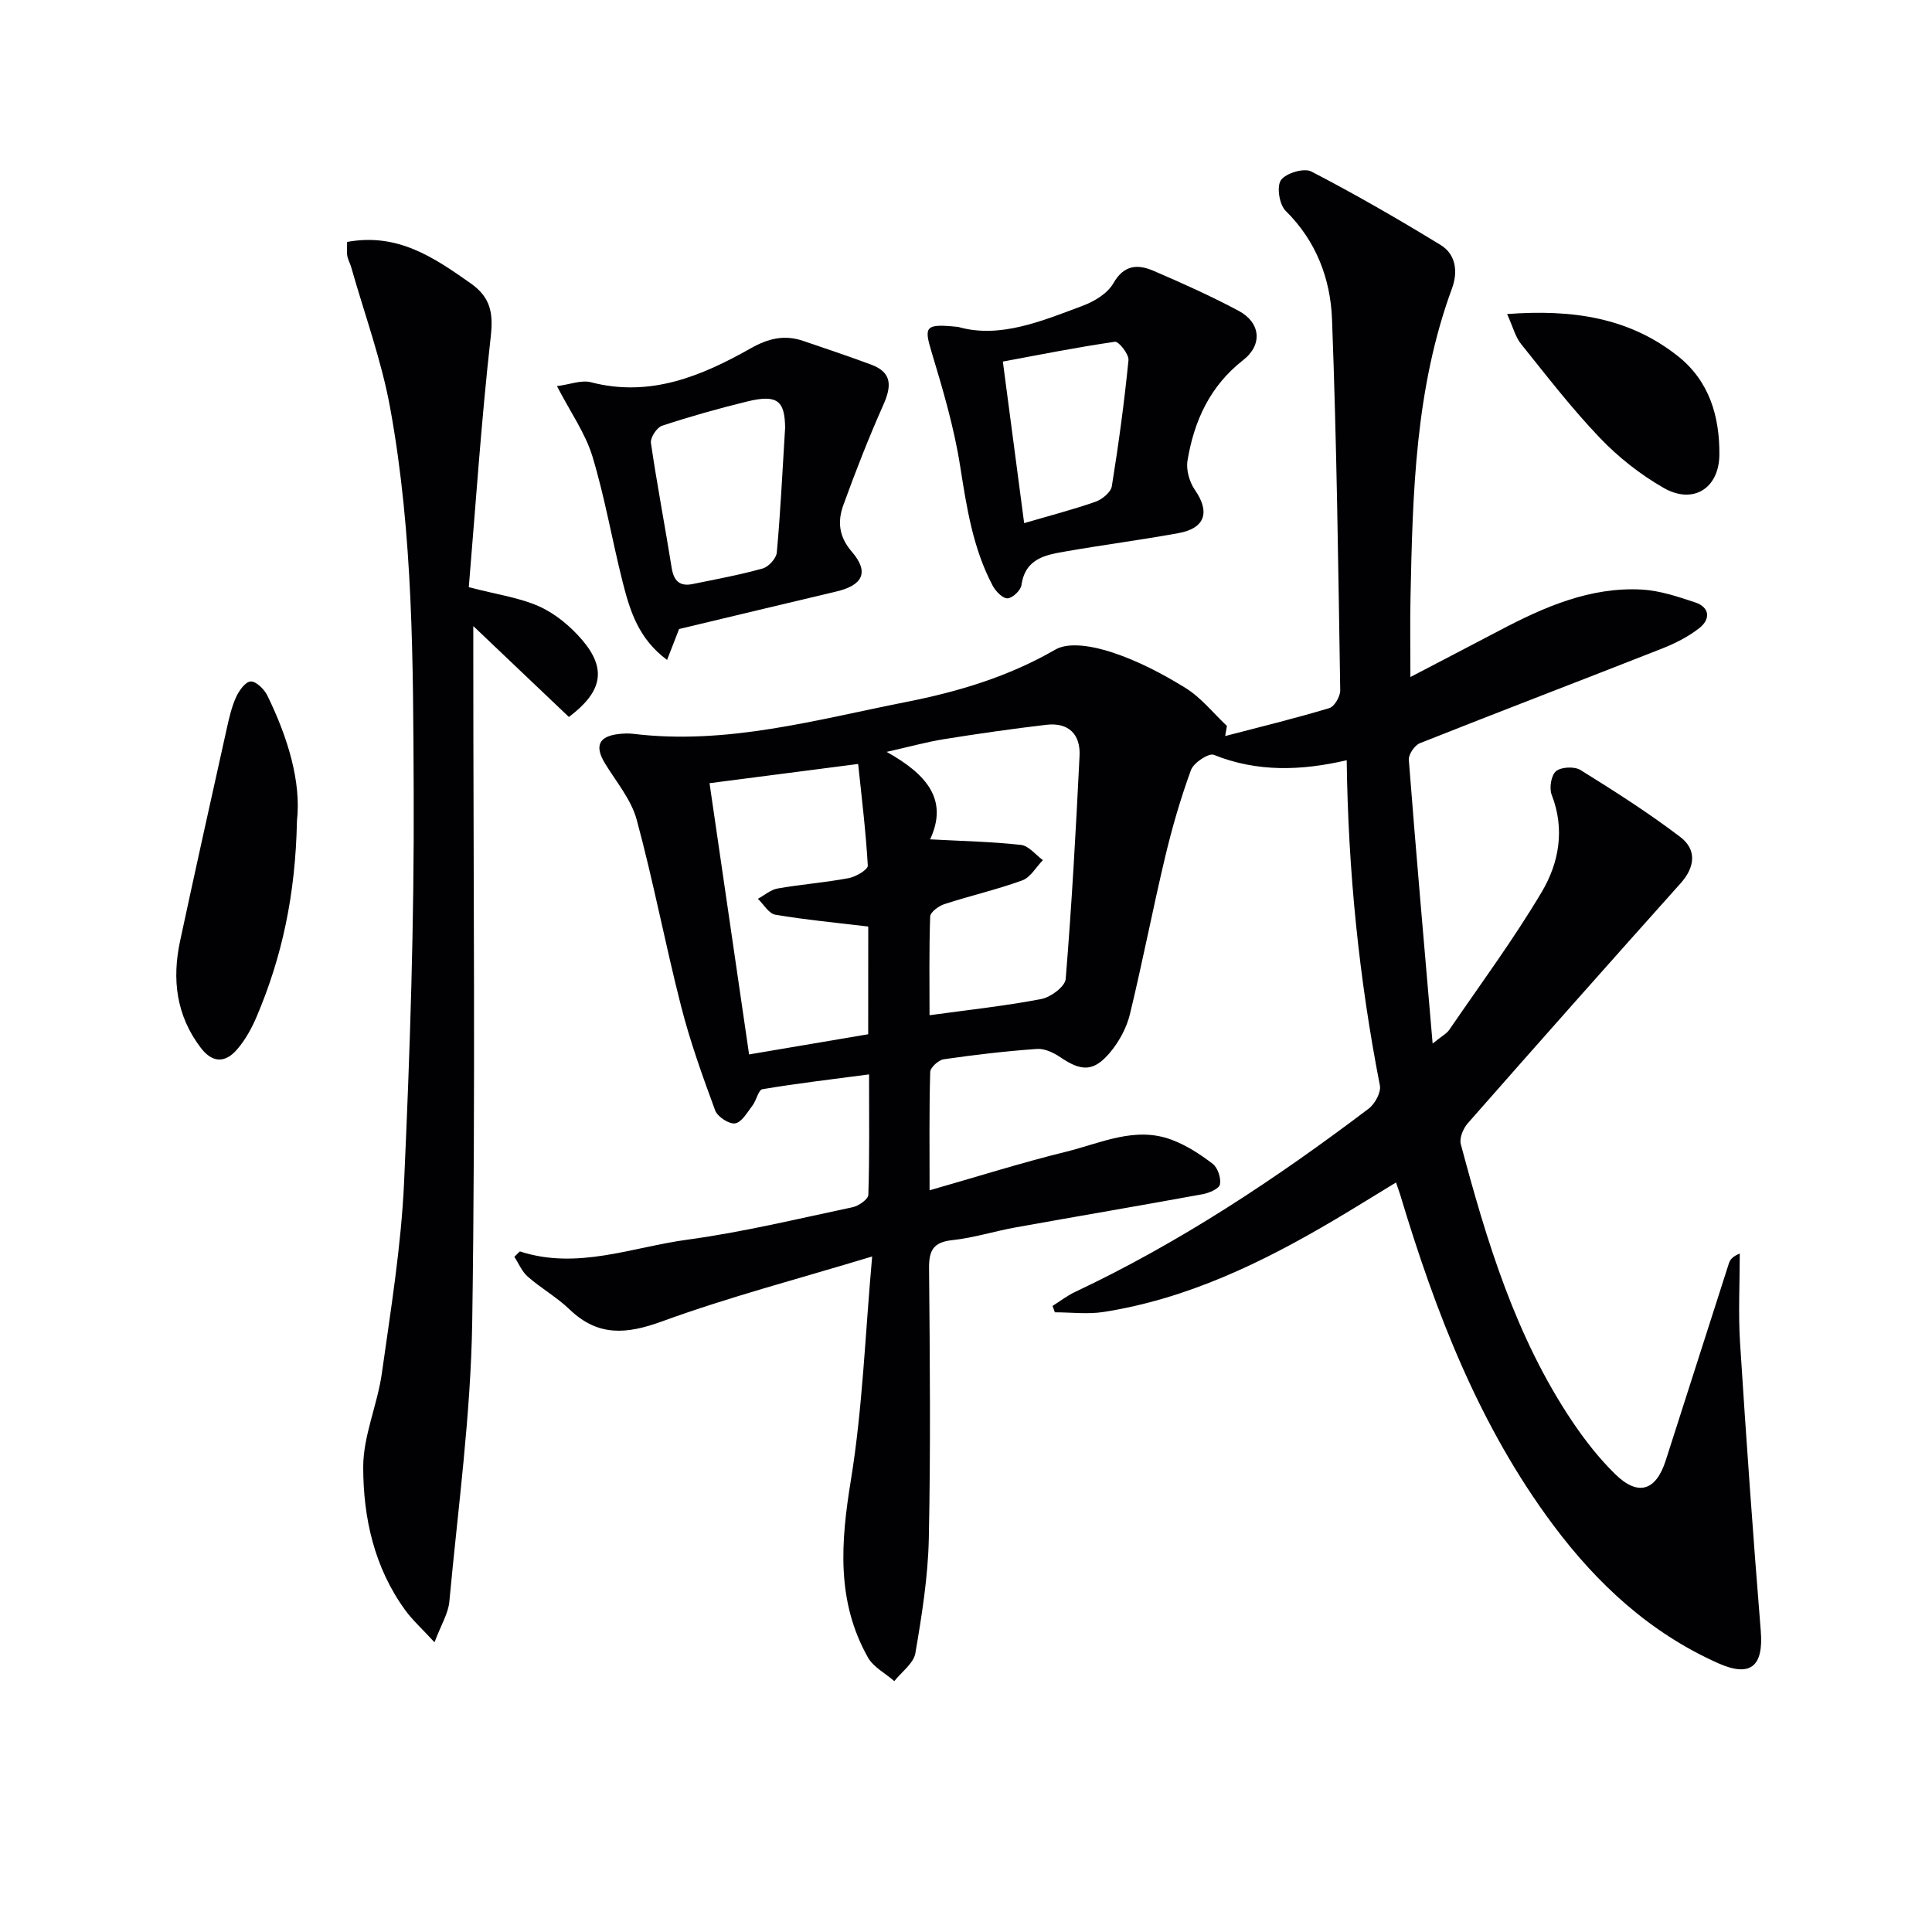
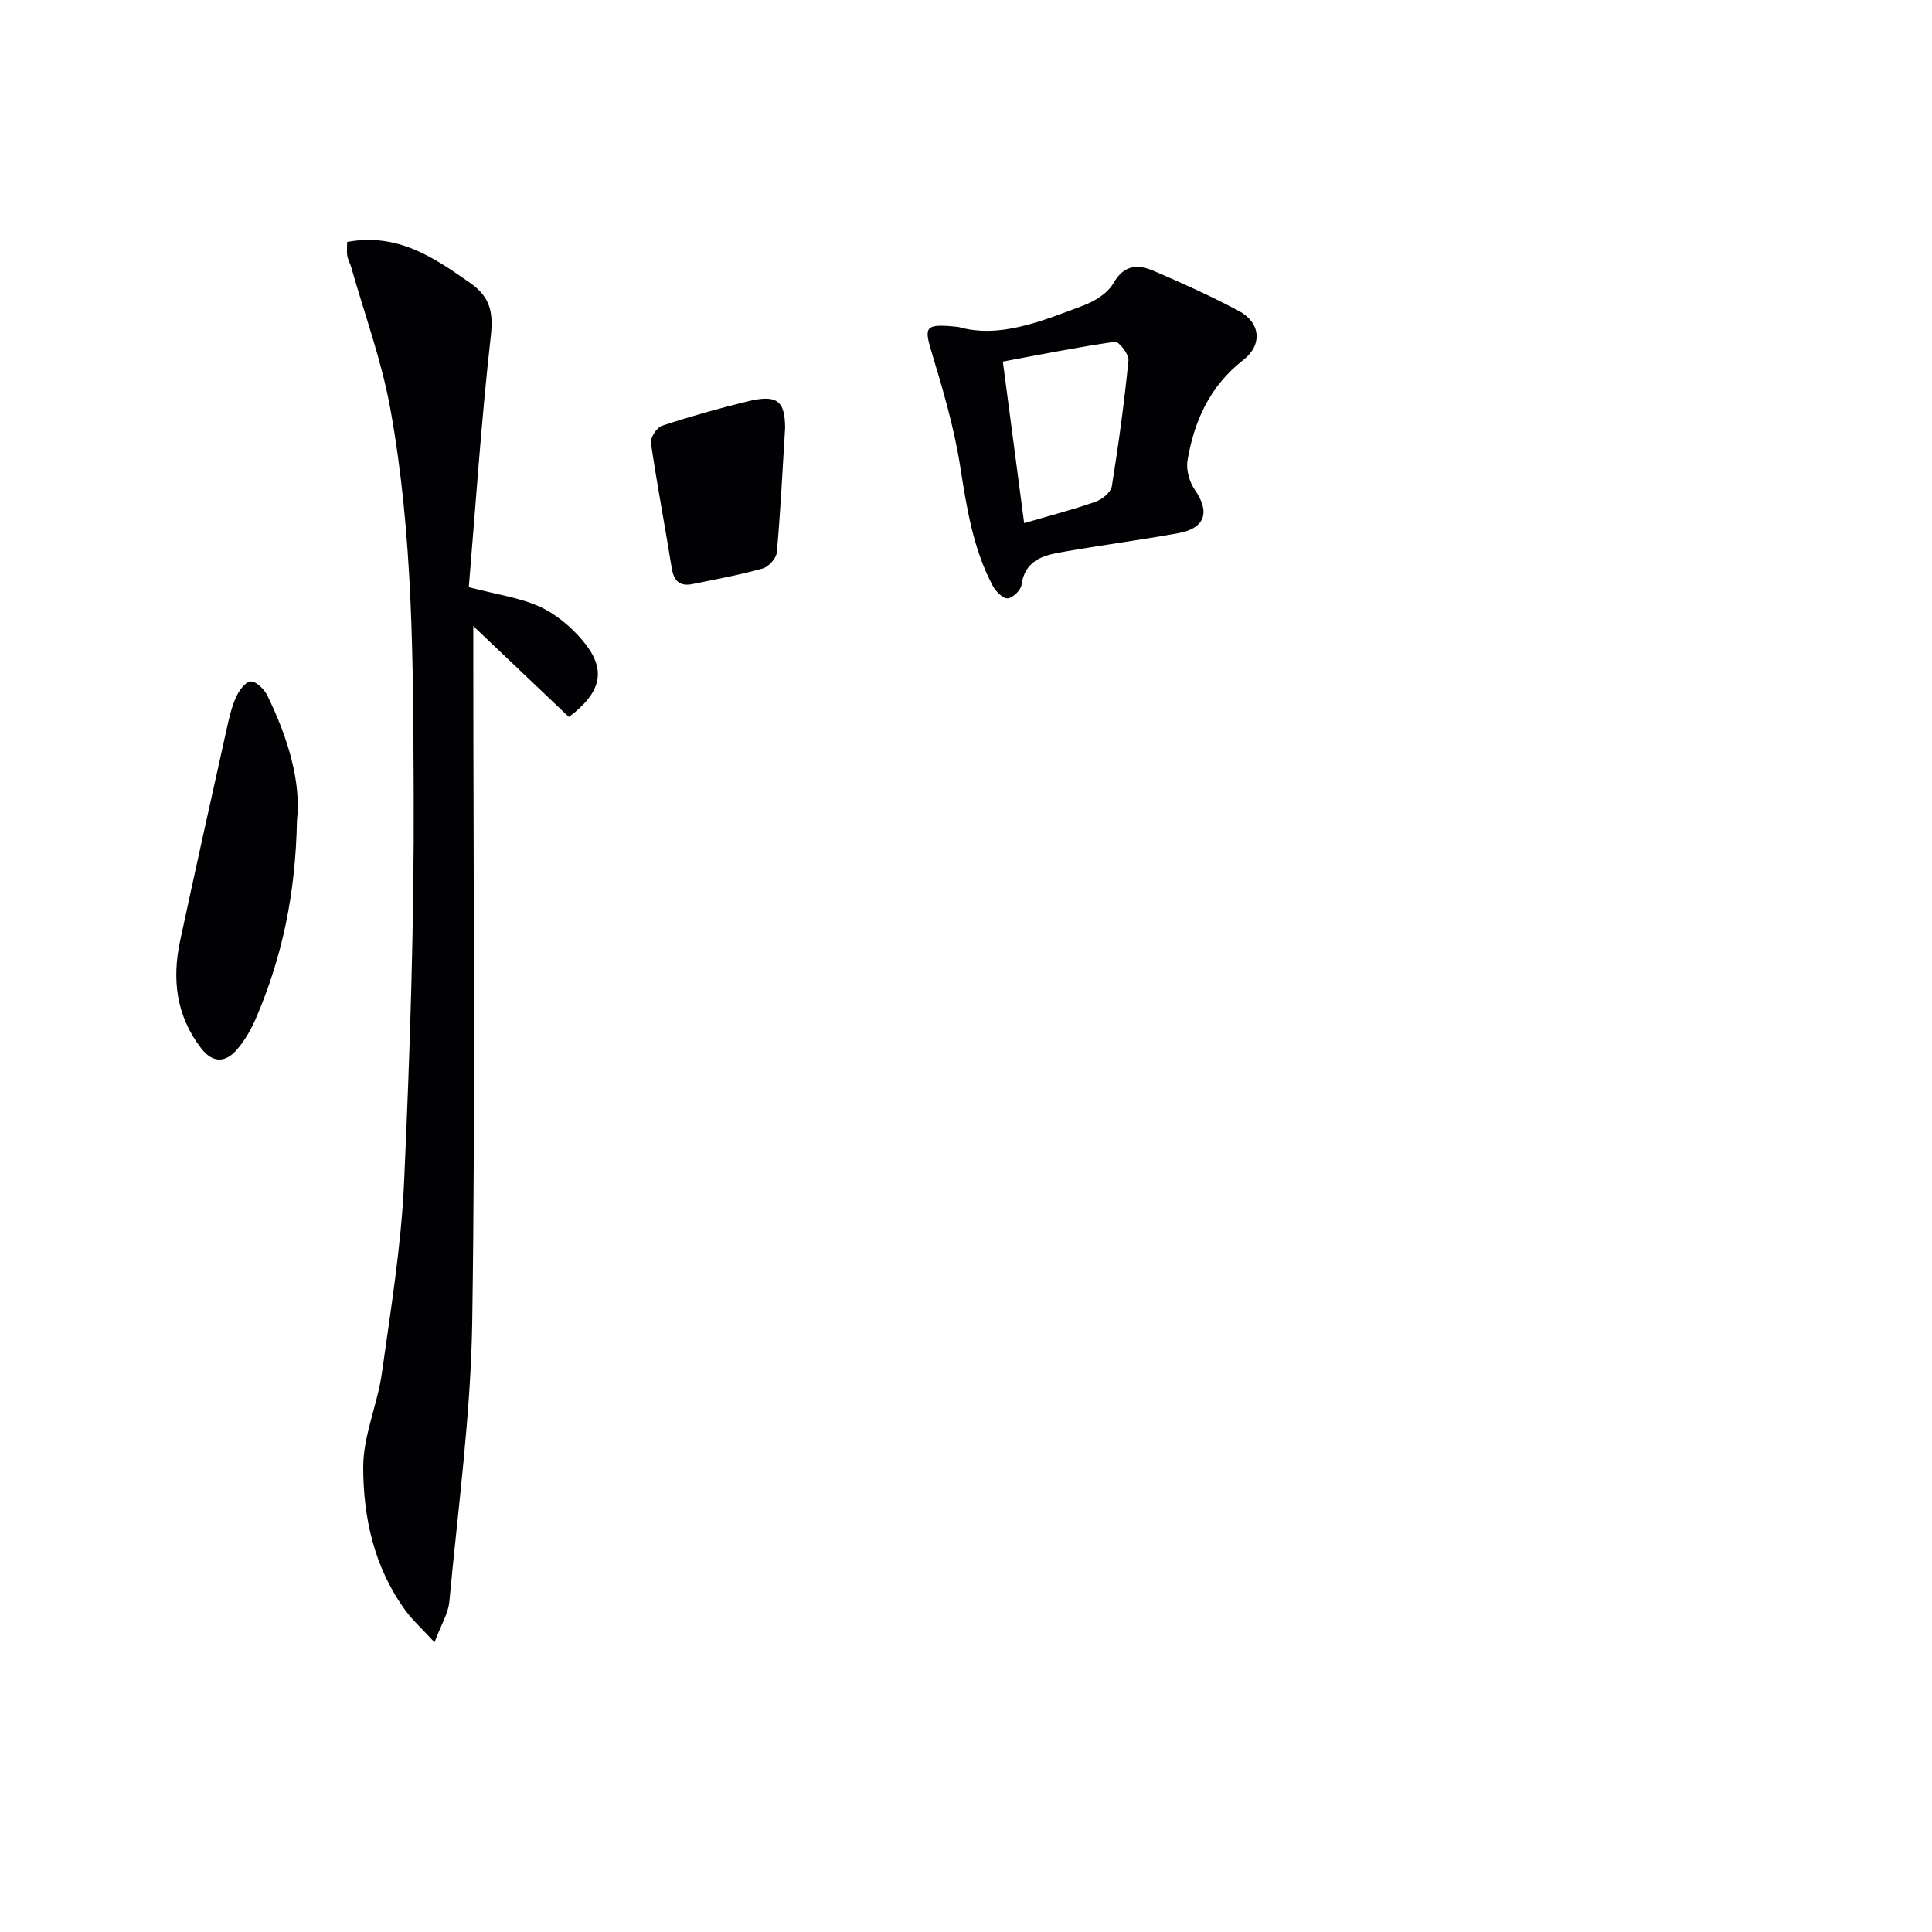
<svg xmlns="http://www.w3.org/2000/svg" enable-background="new 0 0 400 400" viewBox="0 0 400 400">
  <g fill="#010103">
-     <path d="m253.66 152.39c7.2-1.88 14.43-3.64 21.55-5.78 1.07-.32 2.29-2.43 2.27-3.69-.41-25.62-.73-51.24-1.7-76.84-.32-8.36-3.27-16.19-9.61-22.44-1.3-1.28-1.89-5.02-.96-6.35 1.01-1.44 4.77-2.57 6.27-1.79 9.12 4.72 18.03 9.87 26.8 15.23 3.2 1.96 3.58 5.62 2.34 8.98-7.61 20.68-8.14 42.29-8.59 63.92-.11 5.26-.02 10.52-.02 16.54 6.34-3.31 12.46-6.49 18.55-9.69 9.2-4.84 18.66-8.98 29.32-8.42 3.73.2 7.46 1.46 11.06 2.65 3.1 1.03 3.22 3.49.9 5.32-2.29 1.8-5.03 3.18-7.76 4.26-16.68 6.57-33.44 12.96-50.1 19.58-1.09.43-2.39 2.33-2.3 3.45 1.49 19.19 3.18 38.37 4.93 58.73 1.9-1.54 2.91-2.05 3.46-2.86 6.46-9.44 13.28-18.67 19.11-28.48 3.59-6.04 4.87-13 2.08-20.16-.54-1.38-.11-4.06.9-4.89 1.09-.89 3.83-1.01 5.08-.23 7.04 4.38 14.07 8.85 20.66 13.87 3.39 2.58 3.09 6.19.05 9.58-14.77 16.5-29.45 33.06-44.07 49.69-.94 1.07-1.77 3.06-1.44 4.3 5.36 20.11 11.36 40 23.14 57.51 2.59 3.85 5.51 7.57 8.81 10.81 4.76 4.67 8.46 3.5 10.49-2.84 4.36-13.6 8.7-27.2 13.07-40.79.24-.74.71-1.4 2.25-2.03 0 6.17-.33 12.36.06 18.5 1.27 19.89 2.68 39.78 4.29 59.65.59 7.31-2.1 9.68-8.87 6.65-14.03-6.27-24.96-16.35-34.07-28.54-15.37-20.58-24.4-44.1-31.71-68.42-.19-.62-.42-1.23-.87-2.55-4.39 2.67-8.53 5.25-12.72 7.73-14.95 8.85-30.46 16.36-47.83 19.08-3.28.51-6.72.07-10.08.07-.16-.44-.32-.88-.48-1.32 1.53-.96 2.97-2.09 4.59-2.86 21.78-10.27 41.72-23.5 60.85-37.98 1.3-.98 2.61-3.38 2.33-4.81-4.31-22.07-6.57-44.34-6.87-67.33-9.45 2.19-18.53 2.49-27.52-1.12-1.05-.42-4.17 1.64-4.72 3.14-2.15 5.88-3.91 11.95-5.36 18.05-2.57 10.81-4.67 21.74-7.29 32.54-.68 2.78-2.2 5.59-4.03 7.8-3.42 4.12-5.96 4.07-10.35 1.09-1.4-.95-3.28-1.85-4.87-1.73-6.45.46-12.88 1.21-19.28 2.14-1.09.16-2.79 1.7-2.81 2.64-.23 7.94-.13 15.88-.13 24.49 9.91-2.83 19.03-5.72 28.31-8 7.14-1.76 14.26-5.32 21.85-2.45 3.03 1.14 5.88 2.99 8.46 4.97 1.05.81 1.75 2.94 1.5 4.26-.17.89-2.23 1.77-3.55 2.02-12.89 2.36-25.81 4.55-38.71 6.87-4.41.79-8.74 2.18-13.17 2.65-3.91.42-4.83 2.12-4.8 5.8.17 18.67.34 37.34-.05 56-.17 7.92-1.44 15.87-2.78 23.7-.36 2.12-2.85 3.87-4.36 5.8-1.86-1.63-4.34-2.9-5.48-4.93-6.56-11.67-5.6-23.9-3.51-36.71 2.42-14.85 2.94-30 4.4-46.28-15.4 4.67-29.69 8.4-43.5 13.44-7.38 2.69-13.28 3.17-19.17-2.5-2.62-2.52-5.88-4.35-8.63-6.76-1.23-1.08-1.91-2.79-2.78-4.11.75-.7 1.06-1.15 1.21-1.1 11.86 3.85 23.18-.91 34.63-2.45 11.49-1.56 22.83-4.32 34.2-6.72 1.26-.27 3.22-1.65 3.25-2.56.26-7.95.15-15.9.15-24.94-7.77 1.03-14.96 1.87-22.08 3.07-.84.14-1.23 2.31-2.05 3.37-1.07 1.4-2.22 3.47-3.59 3.7-1.24.21-3.65-1.36-4.14-2.67-2.62-7.1-5.19-14.26-7.06-21.59-3.28-12.82-5.73-25.85-9.19-38.61-1.13-4.17-4.23-7.83-6.56-11.65-2.19-3.6-1.32-5.62 2.85-6.09.99-.11 2.01-.16 2.99-.04 19.38 2.36 37.89-2.92 56.55-6.6 10.74-2.12 21.15-5.23 30.85-10.84 2.89-1.68 8.09-.63 11.76.58 5.32 1.75 10.43 4.42 15.21 7.38 3.23 2.01 5.73 5.19 8.55 7.85-.13.68-.24 1.39-.36 2.09zm-61.09 21.39c6.74.36 12.81.48 18.81 1.15 1.61.18 3.03 2.05 4.54 3.15-1.41 1.44-2.56 3.57-4.26 4.19-5.27 1.92-10.79 3.18-16.14 4.92-1.18.38-2.9 1.66-2.94 2.57-.24 7.05-.13 14.11-.13 20.43 8.22-1.13 15.76-1.93 23.17-3.36 1.94-.37 4.9-2.59 5.02-4.15 1.26-15.38 2.11-30.79 2.87-46.2.22-4.45-2.28-6.95-6.86-6.42-7.07.83-14.13 1.84-21.16 2.97-3.59.57-7.12 1.56-11.92 2.64 8.46 4.72 12.77 10 9 18.11zm-12.81 18.05c-6.8-.82-13.06-1.4-19.24-2.45-1.35-.23-2.41-2.15-3.61-3.29 1.36-.74 2.66-1.89 4.1-2.14 4.89-.86 9.86-1.23 14.74-2.15 1.48-.28 3.97-1.77 3.92-2.59-.42-7.2-1.3-14.38-2-21.04-11.18 1.44-21.25 2.75-30.77 3.98 2.74 18.78 5.46 37.43 8.19 56.16 8.23-1.4 16.47-2.79 24.66-4.18.01-7.83.01-15.12.01-22.3z" />
    <path d="m71.87 50.09c10.5-1.93 17.99 3.24 25.55 8.55 4.07 2.86 4.75 6.04 4.19 10.99-1.96 17.44-3.13 34.97-4.55 51.94 5.88 1.54 10.56 2.16 14.67 4.03 3.34 1.52 6.46 4.14 8.86 6.97 5.03 5.93 4.13 10.66-2.81 15.87-6.25-5.95-12.6-11.98-19.79-18.82v6.05c0 45.97.47 91.95-.22 137.91-.29 19.37-2.95 38.7-4.74 58.03-.23 2.46-1.72 4.81-3.07 8.41-2.62-2.85-4.55-4.58-6.05-6.64-6.43-8.82-8.71-19.15-8.71-29.65 0-6.47 2.94-12.87 3.86-19.41 1.84-13.14 4-26.3 4.6-39.52 1.22-26.91 2.11-53.87 1.99-80.81-.12-26.57-.07-53.26-4.87-79.53-1.8-9.88-5.32-19.44-8.07-29.15-.22-.79-.67-1.53-.81-2.34-.14-.76-.03-1.6-.03-2.88z" />
    <path d="m198.4 67.69c8.53 2.45 17.2-1.17 25.85-4.42 2.37-.89 5.06-2.53 6.25-4.61 2.22-3.89 5.09-3.99 8.37-2.57 5.95 2.56 11.88 5.22 17.59 8.27 4.53 2.42 5 7.01.94 10.18-6.89 5.37-10.17 12.59-11.54 20.82-.32 1.91.4 4.44 1.53 6.07 3.17 4.56 2.16 7.94-3.41 8.95-7.66 1.4-15.4 2.4-23.07 3.74-4.23.73-8.61 1.35-9.43 7.02-.16 1.1-1.86 2.71-2.89 2.74-1.01.03-2.44-1.46-3.06-2.61-4.1-7.74-5.39-16.2-6.74-24.76-1.25-7.97-3.56-15.82-5.9-23.57-1.62-5.37-1.42-5.97 5.51-5.25zm13.64 40.62c5.32-1.56 10.13-2.8 14.8-4.44 1.36-.48 3.14-1.95 3.35-3.19 1.4-8.66 2.58-17.37 3.45-26.1.12-1.23-2.02-3.94-2.81-3.82-7.91 1.14-15.76 2.72-23.2 4.1 1.55 11.75 2.93 22.22 4.41 33.45z" />
-     <path d="m140.6 130.23c-.74 1.91-1.49 3.82-2.49 6.4-5.93-4.38-7.7-10.22-9.19-16.1-2.19-8.66-3.68-17.52-6.27-26.05-1.46-4.8-4.53-9.11-7.34-14.54 2.74-.35 5.08-1.31 7.03-.8 12.28 3.19 22.92-1.28 33.14-7.05 3.68-2.08 6.99-2.81 10.84-1.5 4.69 1.59 9.39 3.18 14.04 4.9 4.47 1.65 4.2 4.58 2.5 8.39-3.02 6.79-5.73 13.72-8.26 20.71-1.2 3.33-.97 6.47 1.74 9.61 3.66 4.25 2.34 6.96-3.2 8.27-10.79 2.55-21.56 5.14-32.54 7.76zm21.95-41.67c-.06-5.58-1.6-6.97-7.88-5.43-5.93 1.45-11.82 3.11-17.61 5.02-1.08.36-2.45 2.47-2.29 3.57 1.26 8.65 2.92 17.24 4.3 25.88.43 2.69 1.69 3.86 4.33 3.32 4.85-.99 9.74-1.89 14.5-3.22 1.23-.34 2.82-2.09 2.93-3.32.75-8.23 1.15-16.5 1.72-25.82z" />
+     <path d="m140.6 130.23zm21.95-41.67c-.06-5.58-1.6-6.97-7.88-5.43-5.93 1.45-11.82 3.11-17.61 5.02-1.08.36-2.45 2.47-2.29 3.57 1.26 8.65 2.92 17.24 4.3 25.88.43 2.69 1.69 3.86 4.33 3.32 4.85-.99 9.74-1.89 14.5-3.22 1.23-.34 2.82-2.09 2.93-3.32.75-8.23 1.15-16.5 1.72-25.82z" />
    <path d="m61.48 169.98c-.3 15.27-3.1 28.16-8.34 40.5-1.03 2.42-2.36 4.84-4.07 6.81-2.36 2.74-5.02 2.88-7.46-.3-5.15-6.72-6.03-14.26-4.31-22.24 3.13-14.57 6.36-29.13 9.6-43.68.5-2.26 1.01-4.57 1.94-6.66.61-1.37 1.94-3.25 3.05-3.32s2.81 1.59 3.45 2.89c4.28 8.75 7.05 17.9 6.14 26z" />
-     <path d="m312.03 65.02c13.59-1.02 25.31.74 35.38 8.73 6.49 5.15 8.62 12.45 8.57 20.34-.04 7.03-5.44 10.43-11.55 6.92-4.82-2.76-9.37-6.35-13.21-10.37-5.83-6.1-11.01-12.83-16.3-19.42-1.17-1.44-1.64-3.44-2.89-6.2z" />
  </g>
</svg>